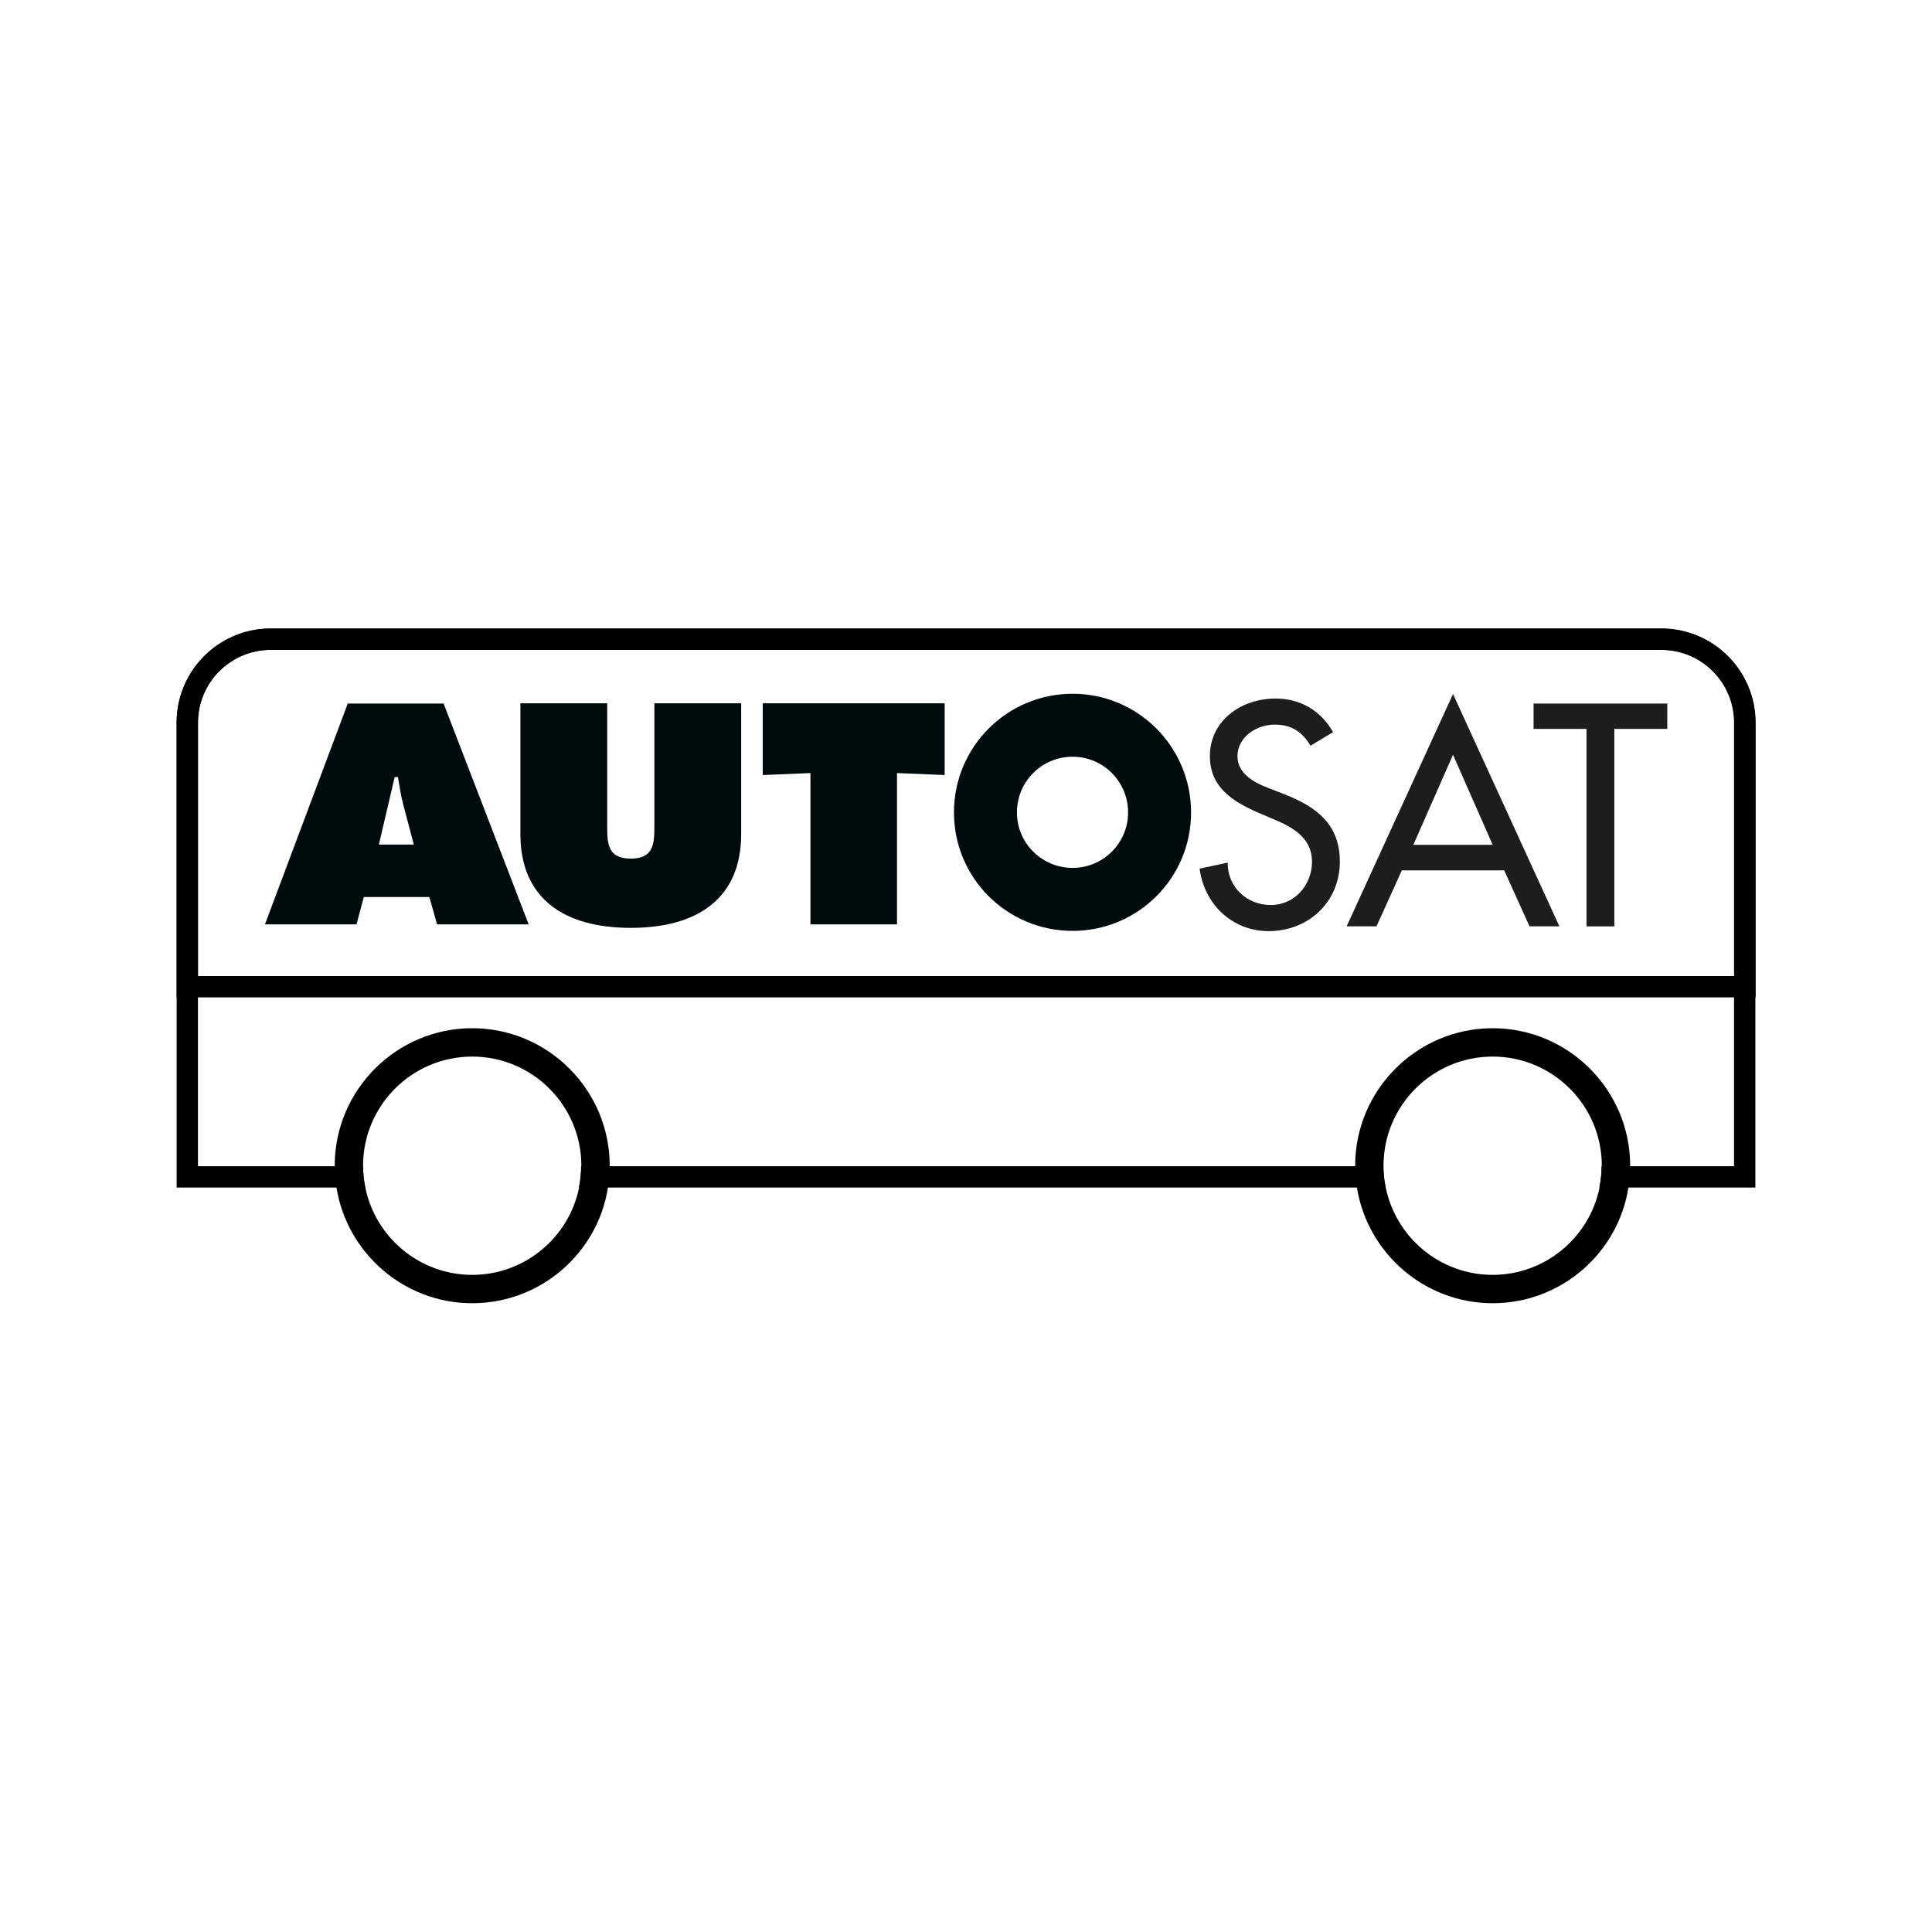
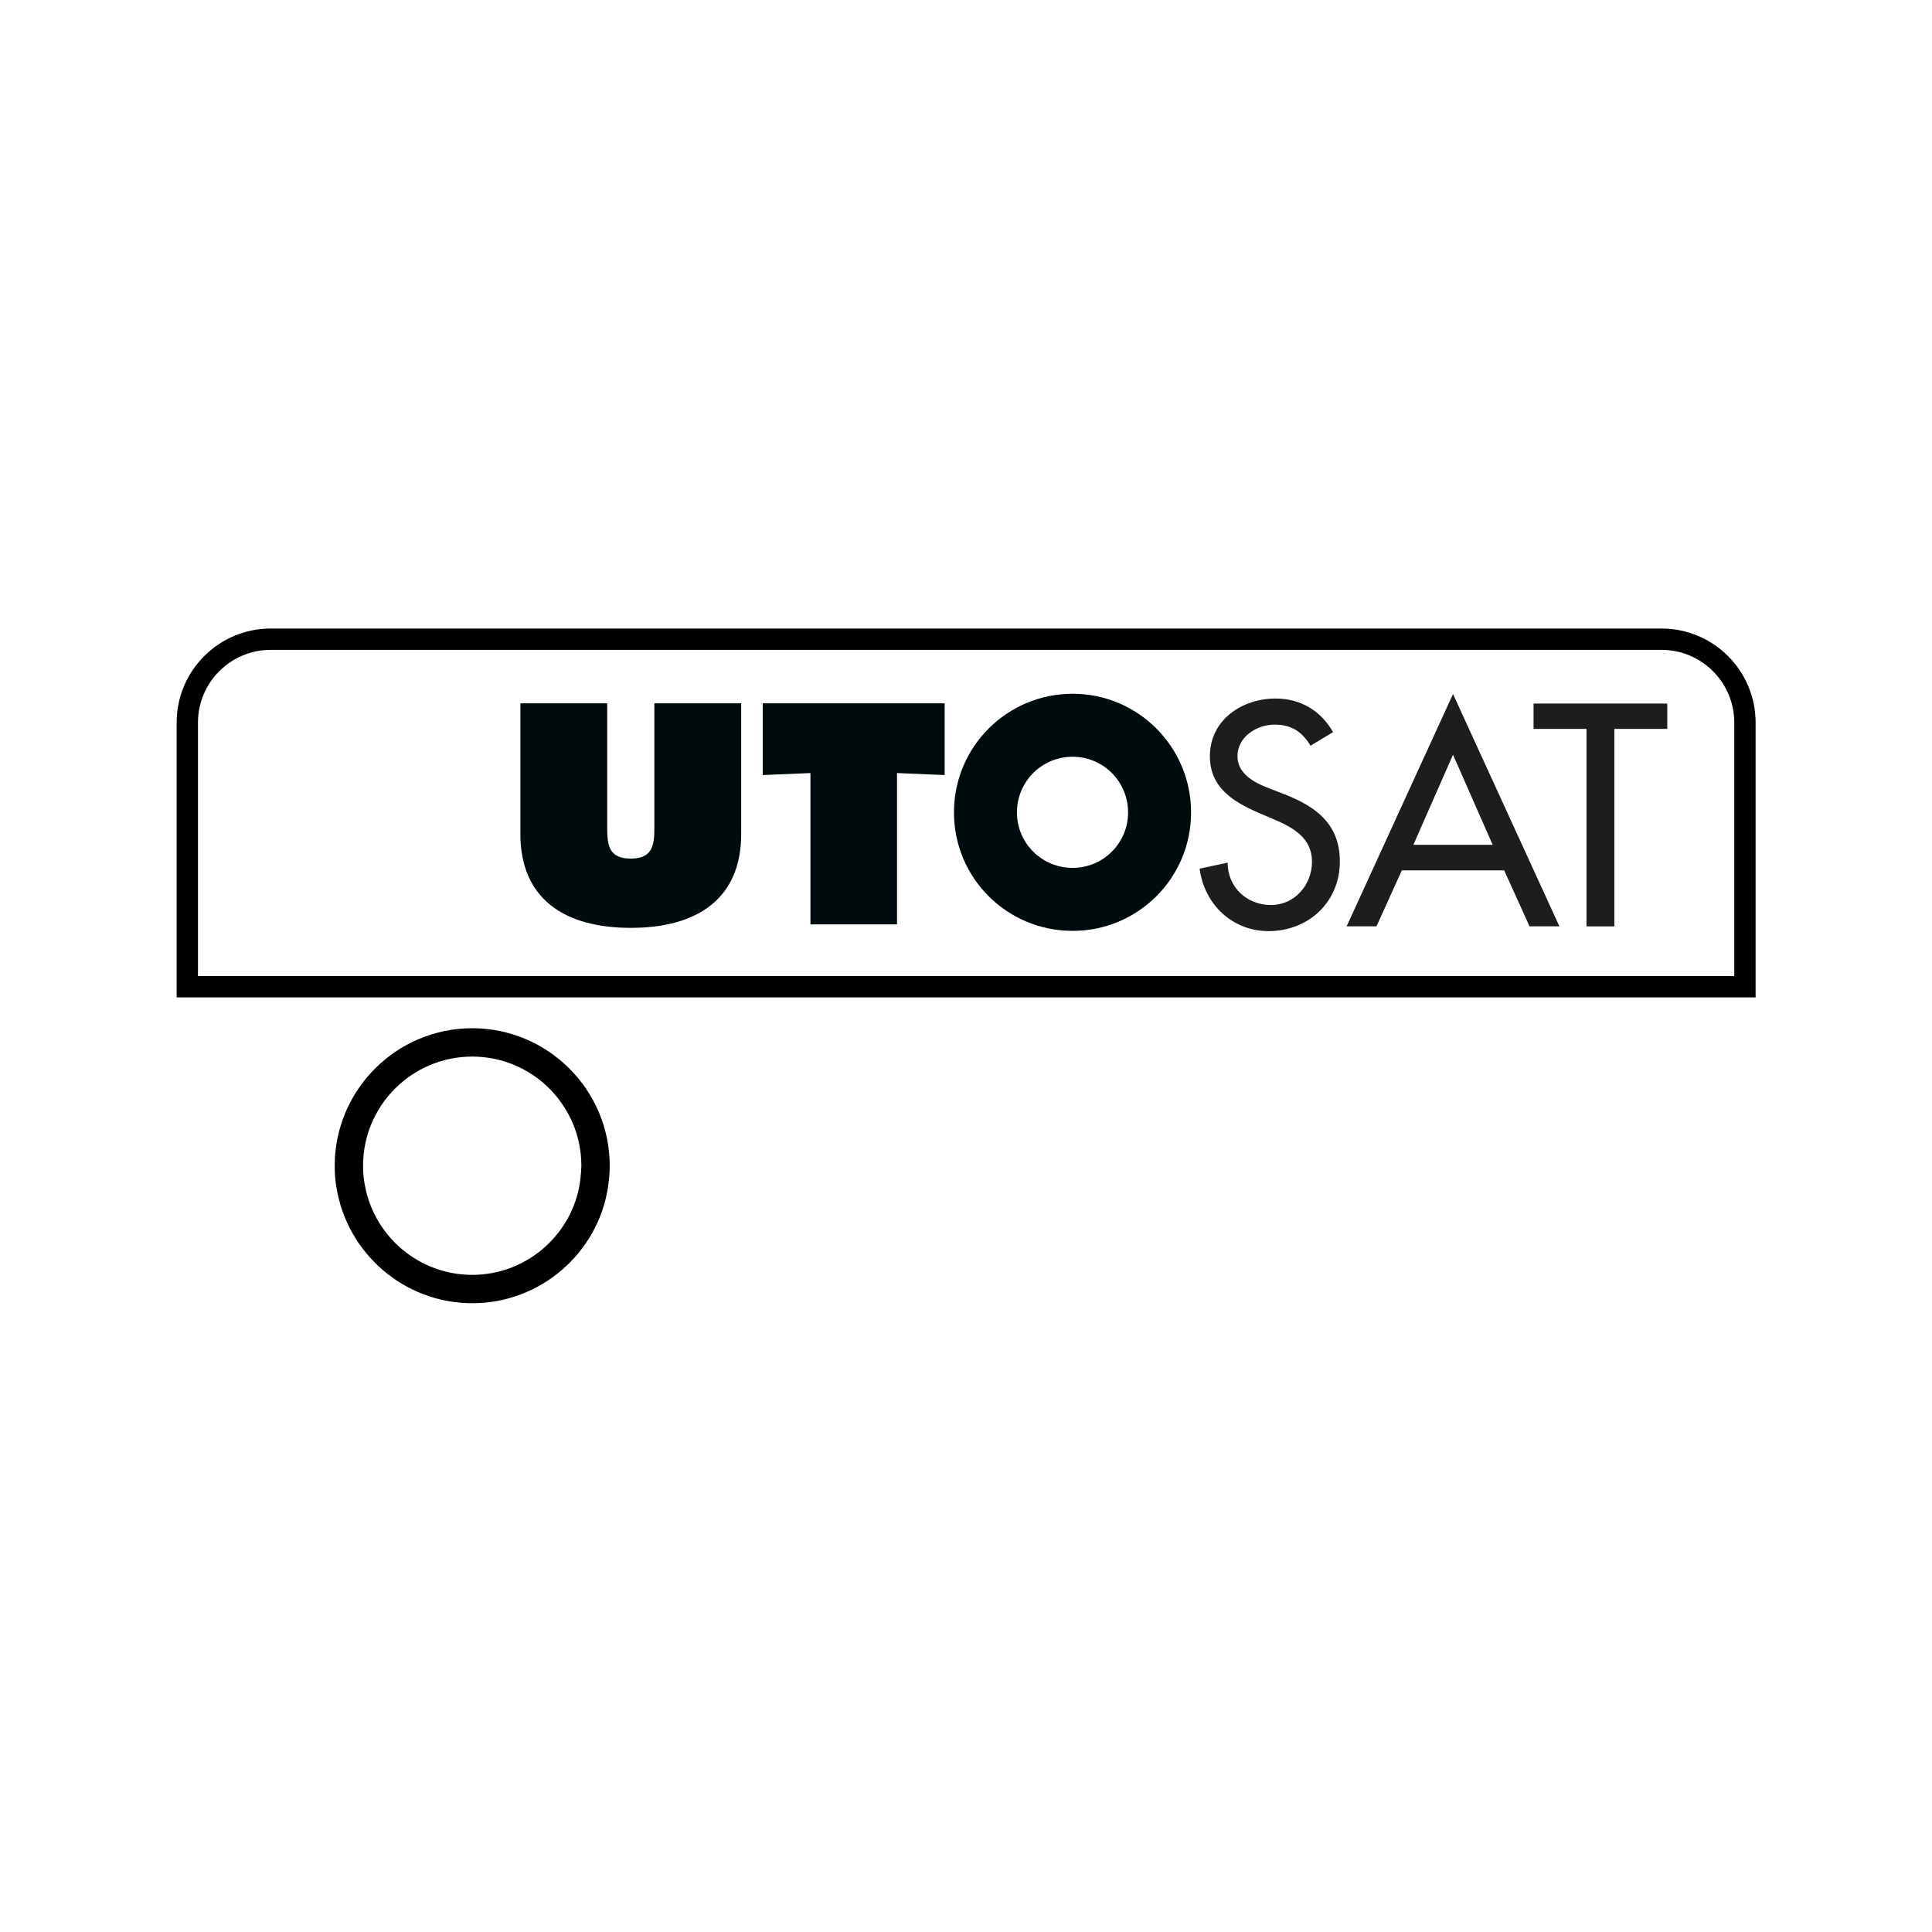
<svg xmlns="http://www.w3.org/2000/svg" id="Livello_1" x="0px" y="0px" viewBox="0 0 770 770" style="enable-background:new 0 0 770 770;" xml:space="preserve">
  <style type="text/css">
	.st0{fill:#1D1D1B;}
	.st1{fill:#000B0D;}
</style>
  <g>
    <path class="st0" d="M522.3,297.2c-3.3-5.5-7.5-8.4-14.3-8.4c-7.1,0-14.8,4.8-14.8,12.6c0,7,6.8,10.6,12.4,12.7l6.4,2.5   c12.6,4.9,22,11.9,22,26.8c0,16.1-12.5,27.7-28.4,27.7c-14.4,0-25.6-10.6-27.5-24.9l11.2-2.4c-0.1,9.8,7.7,16.9,17.2,16.9   c9.5,0,16.4-8,16.4-17.3c0-9.5-7.7-13.7-15.3-16.9l-6.1-2.6c-10.1-4.4-19.3-10.1-19.3-22.5c0-14.4,12.7-23,26.2-23   c9.9,0,18,4.8,22.9,13.4L522.3,297.2z" />
    <path class="st0" d="M558.7,346.9l-10.1,22.3h-11.9l42.4-92.6l42.4,92.6h-11.9l-10.1-22.3H558.7z M579.1,300.8l-15.8,35.9h31.6   L579.1,300.8z" />
    <path class="st0" d="M643.4,369.2h-11.1v-78.7h-21.1v-10.1h53.3v10.1h-21.1V369.2z" />
  </g>
  <g>
-     <path class="st1" d="M142.1,368.4h-36.5l33-88h38.2l33.9,88h-36.5l-3.1-10.9h-26.1L142.1,368.4z M164.9,336.5l-4.1-15.5   c-1-3.7-1.6-7.6-2.2-11.3h-1.3l-6.3,26.9H164.9z" />
-   </g>
+     </g>
  <g>
    <path class="st1" d="M295.4,280.3v52.1c0,25.7-17.4,37.4-44,37.4c-26.6,0-44-11.7-44-37.4v-52.1H242v49c0,6.9,0.2,12.9,9.4,12.9   c9.2,0,9.4-6.1,9.4-12.9v-49H295.4z" />
  </g>
  <g>
    <polygon class="st1" points="304,280.3 376.5,280.3 376.5,308.9 357.5,308.1 357.5,368.4 323,368.4 323,308.1 304,308.9  " />
  </g>
  <path class="st1" d="M427.5,276.5c-26.1,0-47.3,21.1-47.3,47.3c0,26.1,21.1,47.2,47.3,47.2c26.1,0,47.2-21.1,47.2-47.2  C474.7,297.7,453.6,276.5,427.5,276.5z M427.5,345.9c-12.3,0-22.2-9.9-22.2-22.1c0-12.3,9.9-22.2,22.2-22.2  c12.2,0,22.1,9.9,22.1,22.2C449.6,336,439.7,345.9,427.5,345.9z" />
  <g>
-     <path d="M662.1,250.5H107.9c-20.7,0-37.5,16.8-37.5,37.5v185.3h75.2c-0.6-2.8-0.9-5.6-0.9-8.5H78.9V288c0-16,13-29,29-29h554.2   c16,0,29,13,29,29v176.8h-52.8c0,2.9-0.3,5.8-0.9,8.5h62.2V288C699.6,267.4,682.8,250.5,662.1,250.5z M231.6,464.8   c0,2.9-0.3,5.8-0.9,8.5h321.5c-0.6-2.8-0.9-5.6-0.9-8.5H231.6z" />
    <path d="M699.6,397.5H70.4V288c0-20.7,16.8-37.5,37.5-37.5h554.3c20.7,0,37.5,16.8,37.5,37.5V397.5z M78.9,389h612.3V288   c0-16-13-29-29-29H107.9c-16,0-29,13-29,29V389z" />
    <path d="M188.2,409.8c-30.2,0-54.8,24.6-54.8,54.8v0.2c0,2.9,0.2,5.7,0.7,8.5c4.2,26.1,26.9,46.1,54.1,46.1c27.3,0,50-20,54.1-46.1   c0.4-2.8,0.7-5.6,0.7-8.5v-0.2C243,434.4,218.4,409.8,188.2,409.8z M230.8,473.3c-4,19.8-21.6,34.8-42.6,34.8   c-21,0-38.6-15-42.6-34.8c-0.6-2.8-0.9-5.6-0.9-8.5v-0.2c0-24,19.5-43.5,43.5-43.5c24,0,43.5,19.5,43.5,43.5v0.2   C231.6,467.8,231.3,470.6,230.8,473.3z" />
-     <path d="M594.9,409.8c-30.2,0-54.8,24.6-54.8,54.8v0.2c0,2.9,0.2,5.7,0.7,8.5c4.2,26.1,26.9,46.1,54.1,46.1c27.3,0,50-20,54.1-46.1   c0.4-2.8,0.7-5.6,0.7-8.5v-0.2C649.7,434.4,625.1,409.8,594.9,409.8z M637.5,473.3c-4,19.8-21.6,34.8-42.6,34.8   c-21,0-38.6-15-42.6-34.8c-0.6-2.8-0.9-5.6-0.9-8.5v-0.2c0-24,19.5-43.5,43.5-43.5c24,0,43.5,19.5,43.5,43.5v0.2   C638.3,467.8,638,470.6,637.5,473.3z" />
  </g>
</svg>